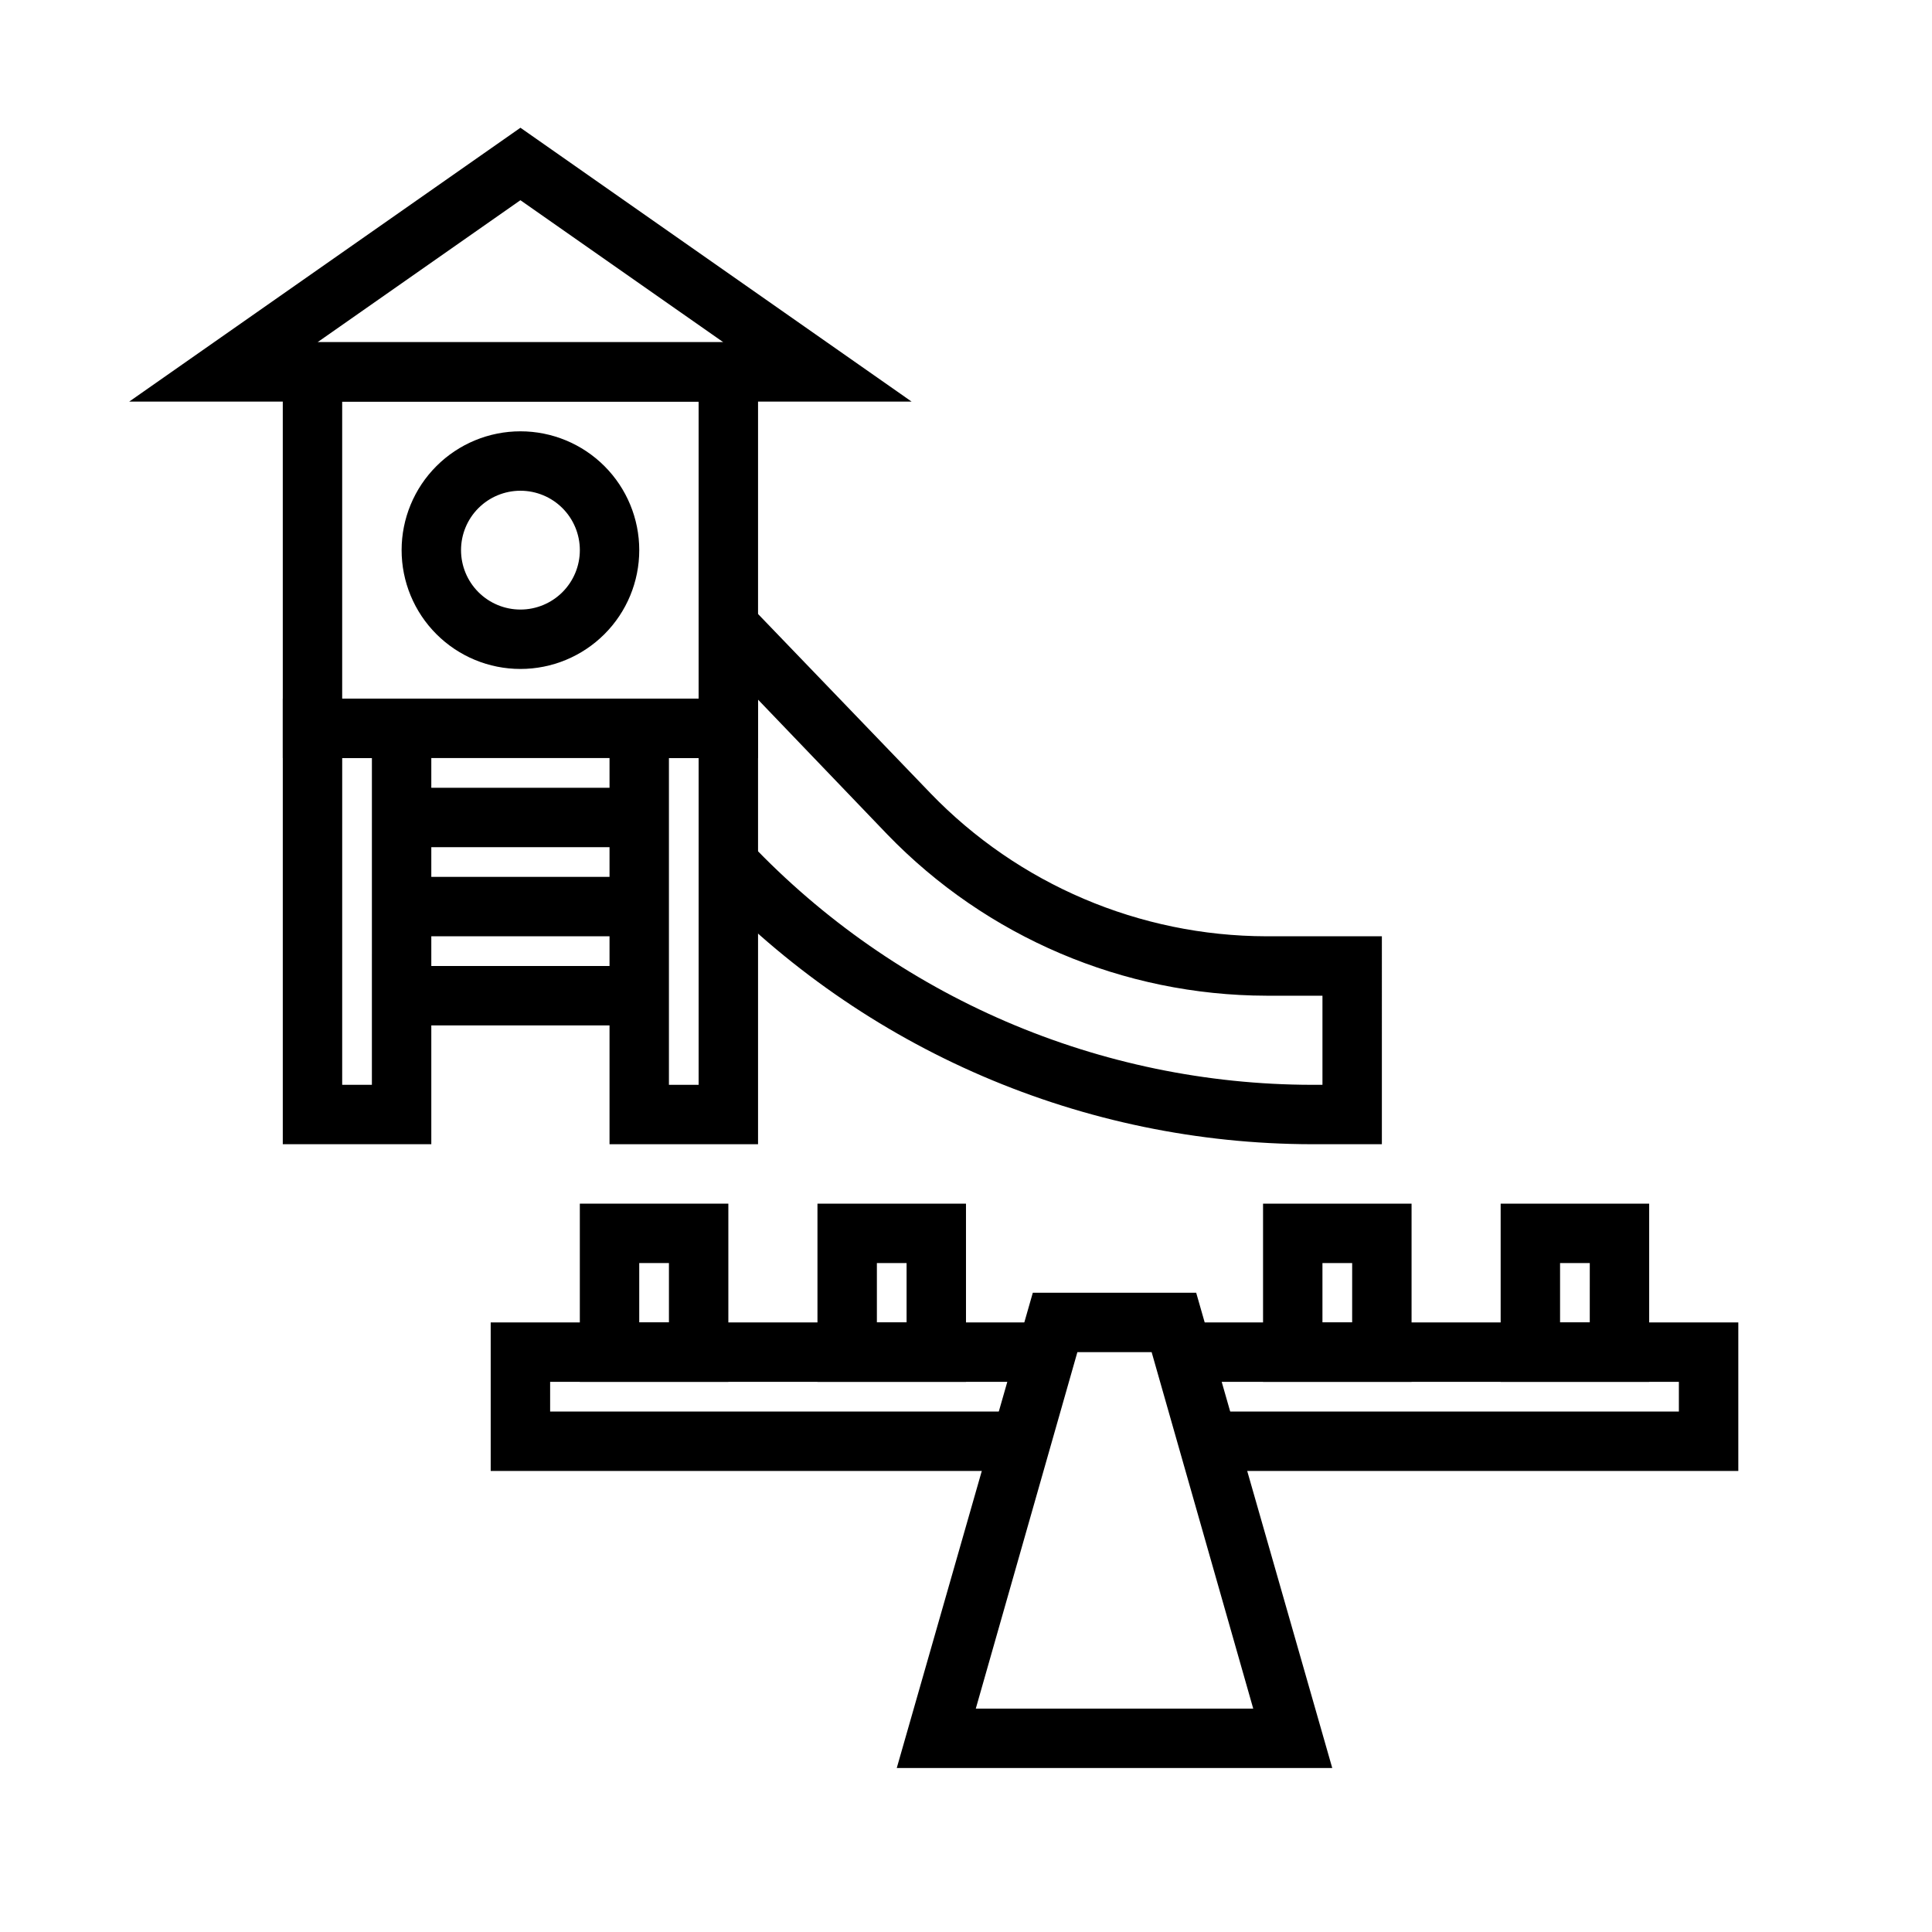
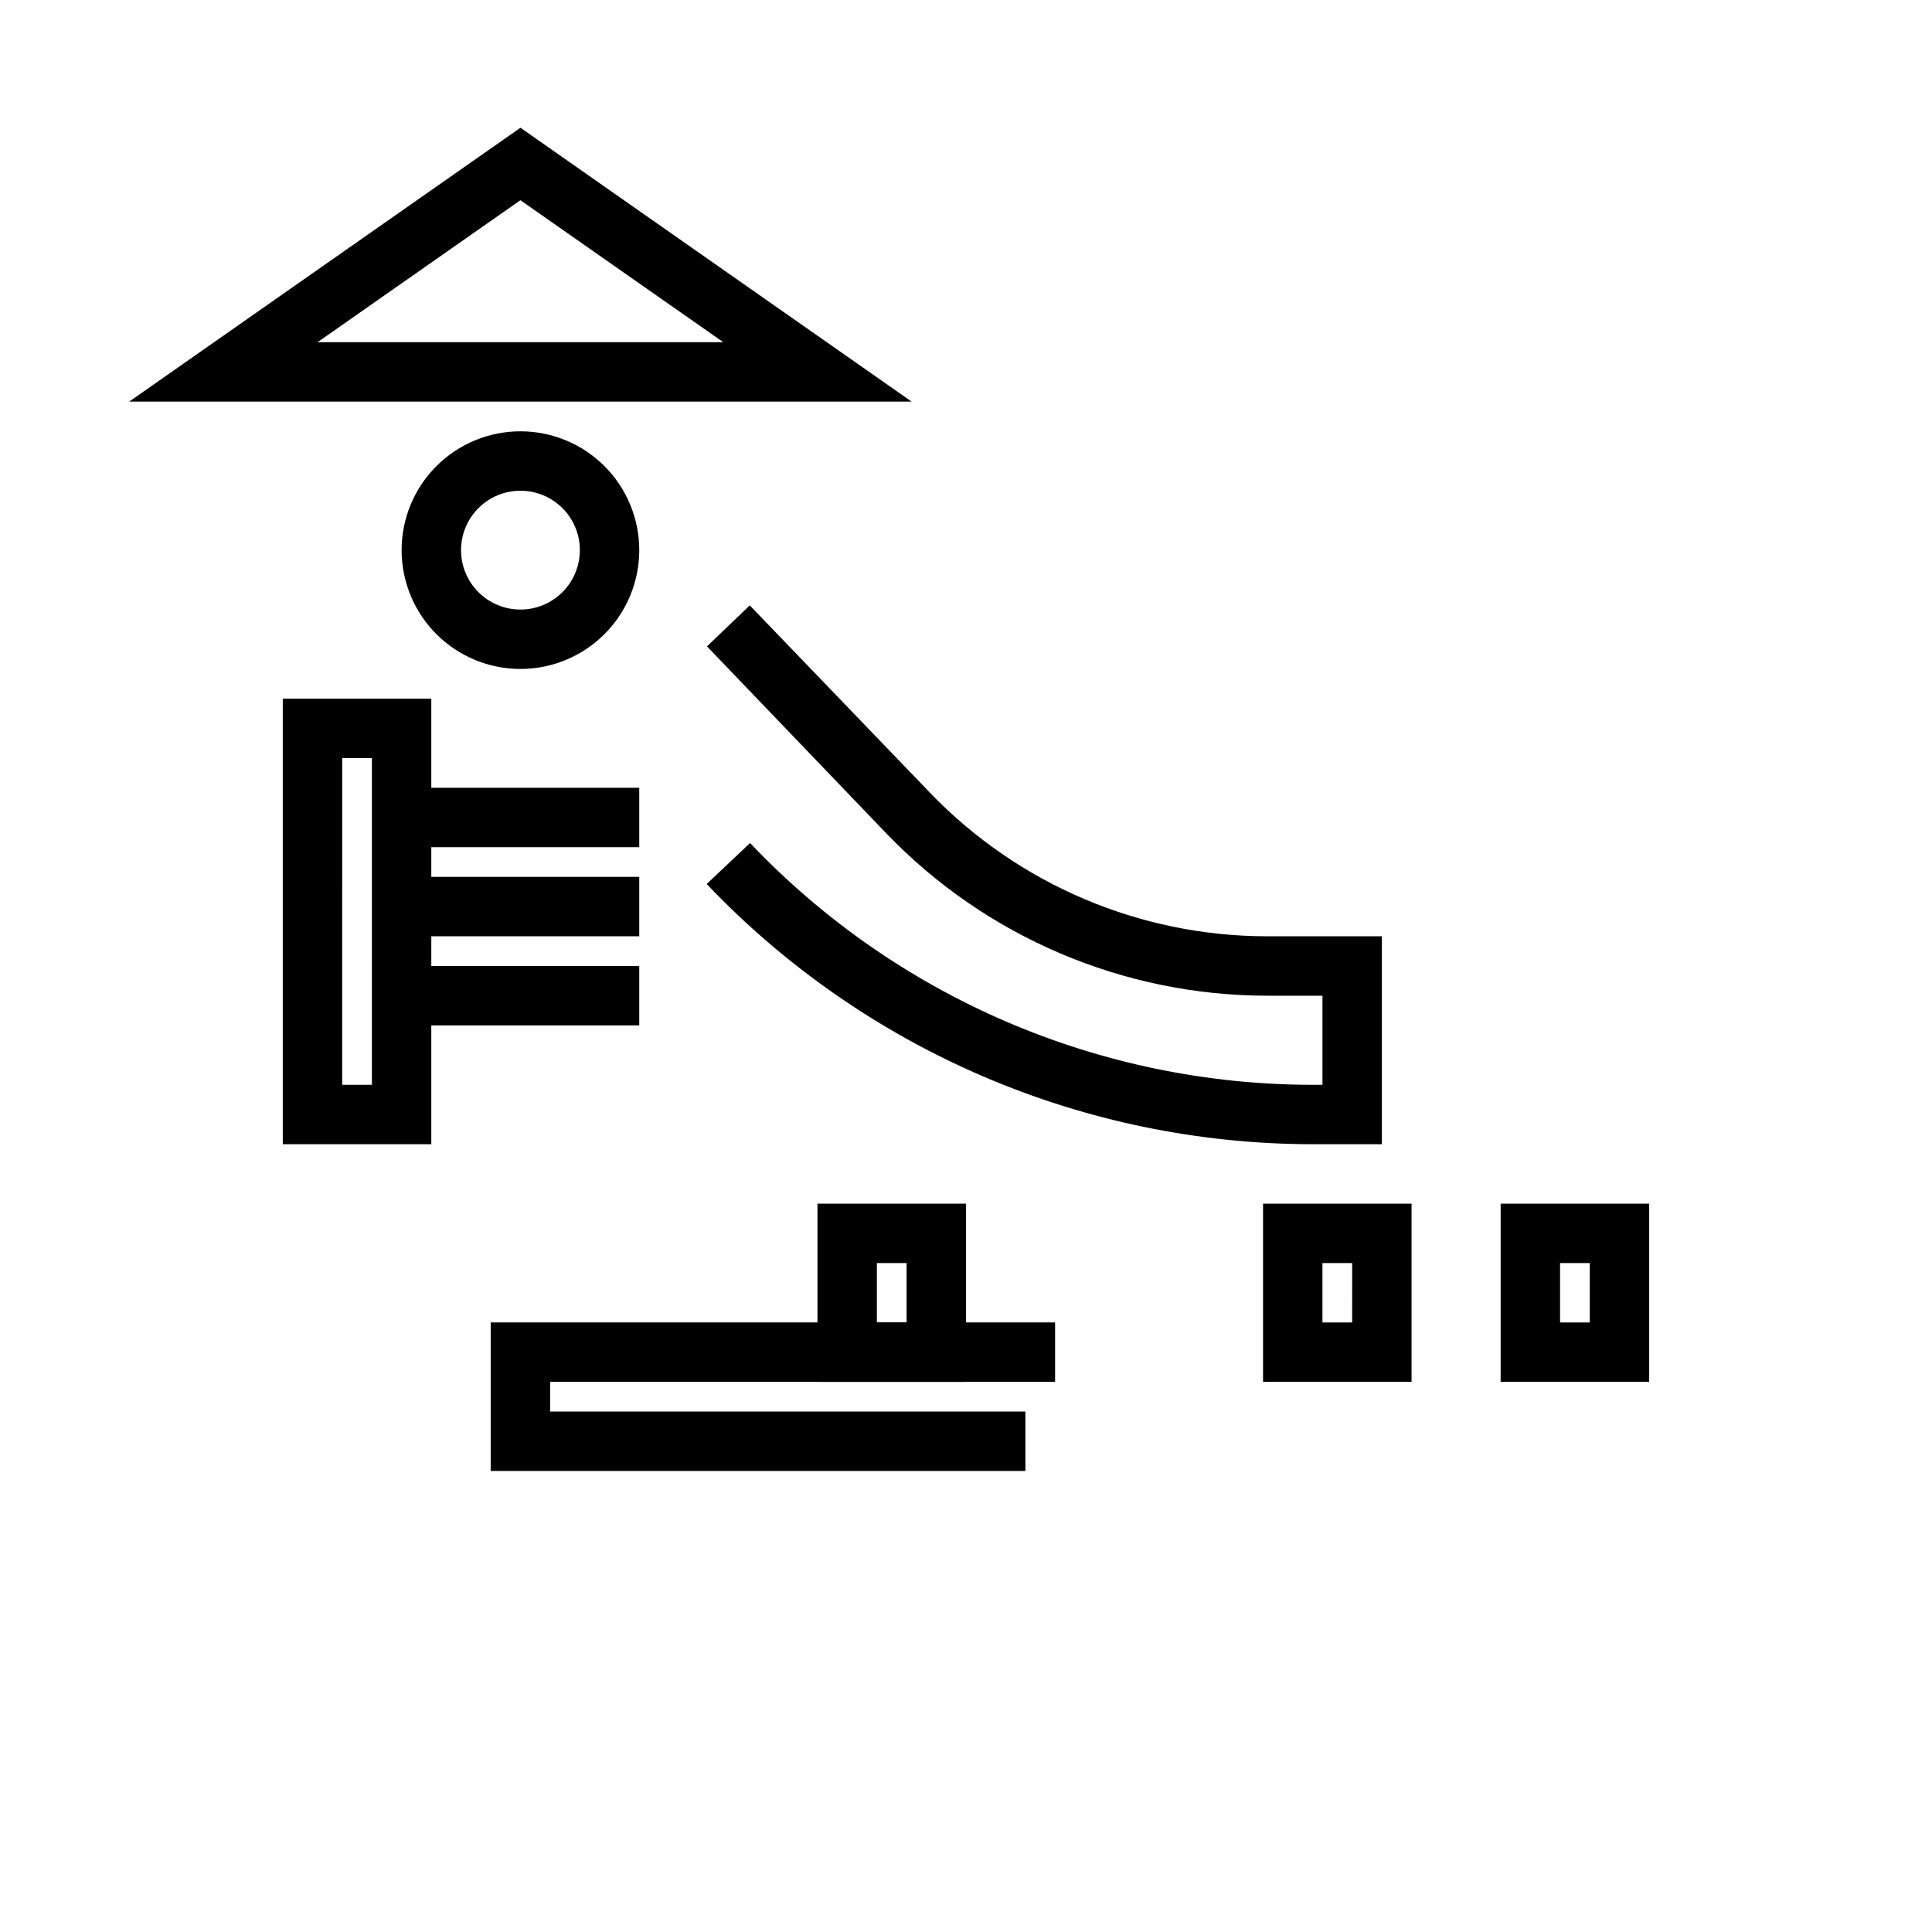
<svg xmlns="http://www.w3.org/2000/svg" fill="#000000" width="800px" height="800px" version="1.1" viewBox="144 144 512 512">
  <g>
-     <path d="m497.06 612.54h-115.41l36.055-125.95h43.297zm-94.465-15.742h73.523l-26.922-94.465h-19.68z" />
    <path d="m415.74 533.82h-141.7v-39.363h149.57v15.746h-133.82v7.871h125.95z" />
-     <path d="m604.67 533.82h-141.7v-15.746h125.95v-7.871h-133.82v-15.746h149.57z" />
    <path d="m400 510.21h-39.363v-47.23h39.359zm-23.617-15.742h7.871v-15.746h-7.871z" />
-     <path d="m337.02 510.21h-39.359v-47.23h39.359zm-23.617-15.742h7.871v-15.746h-7.871z" />
    <path d="m518.08 510.21h-39.359v-47.23h39.359zm-23.617-15.742h7.871l0.004-15.746h-7.875z" />
    <path d="m581.05 510.21h-39.359v-47.23h39.359zm-23.617-15.742h7.871l0.004-15.746h-7.875z" />
    <path d="m258.3 447.23h-39.359v-118.08h39.359zm-23.617-15.742h7.871l0.004-86.594h-7.871z" />
-     <path d="m344.89 447.23h-39.359v-118.08h39.359zm-23.617-15.742h7.871v-86.594h-7.871z" />
    <path d="m250.43 400h62.977v15.742h-62.977z" />
    <path d="m250.43 376.38h62.977v15.742h-62.977z" />
    <path d="m250.43 352.77h62.977v15.742h-62.977z" />
-     <path d="m344.89 344.89h-125.95v-110.21h125.95zm-110.21-15.746h94.461v-78.719h-94.461z" />
    <path d="m281.92 321.28c-8.352 0-16.359-3.316-22.266-9.223-5.906-5.902-9.223-13.914-9.223-22.266 0-8.352 3.316-16.359 9.223-22.266 5.906-5.902 13.914-9.223 22.266-9.223 8.352 0 16.359 3.32 22.266 9.223 5.906 5.906 9.223 13.914 9.223 22.266 0 8.352-3.316 16.363-9.223 22.266-5.906 5.906-13.914 9.223-22.266 9.223zm0-47.23c-4.176 0-8.18 1.656-11.133 4.609s-4.609 6.957-4.609 11.133c0 4.176 1.656 8.18 4.609 11.133s6.957 4.613 11.133 4.613 8.18-1.66 11.133-4.613 4.613-6.957 4.613-11.133c0-4.176-1.66-8.18-4.613-11.133s-6.957-4.609-11.133-4.609z" />
    <path d="m510.21 447.23h-18.578c-30.004-0.055-59.684-6.191-87.246-18.043-27.559-11.855-52.43-29.176-73.105-50.914l11.492-10.863c19.18 20.203 42.266 36.301 67.852 47.316 25.59 11.016 53.148 16.715 81.008 16.762h2.832v-23.617h-14.875c-37.887-0.086-74.121-15.504-100.45-42.746l-47.781-49.828 11.336-10.863 47.863 49.75h-0.004c23.32 24.18 55.445 37.871 89.035 37.941h30.621z" />
    <path d="m385.59 250.43h-207.35l103.68-72.578zm-157.44-15.742h107.53l-53.766-37.629z" />
  </g>
</svg>